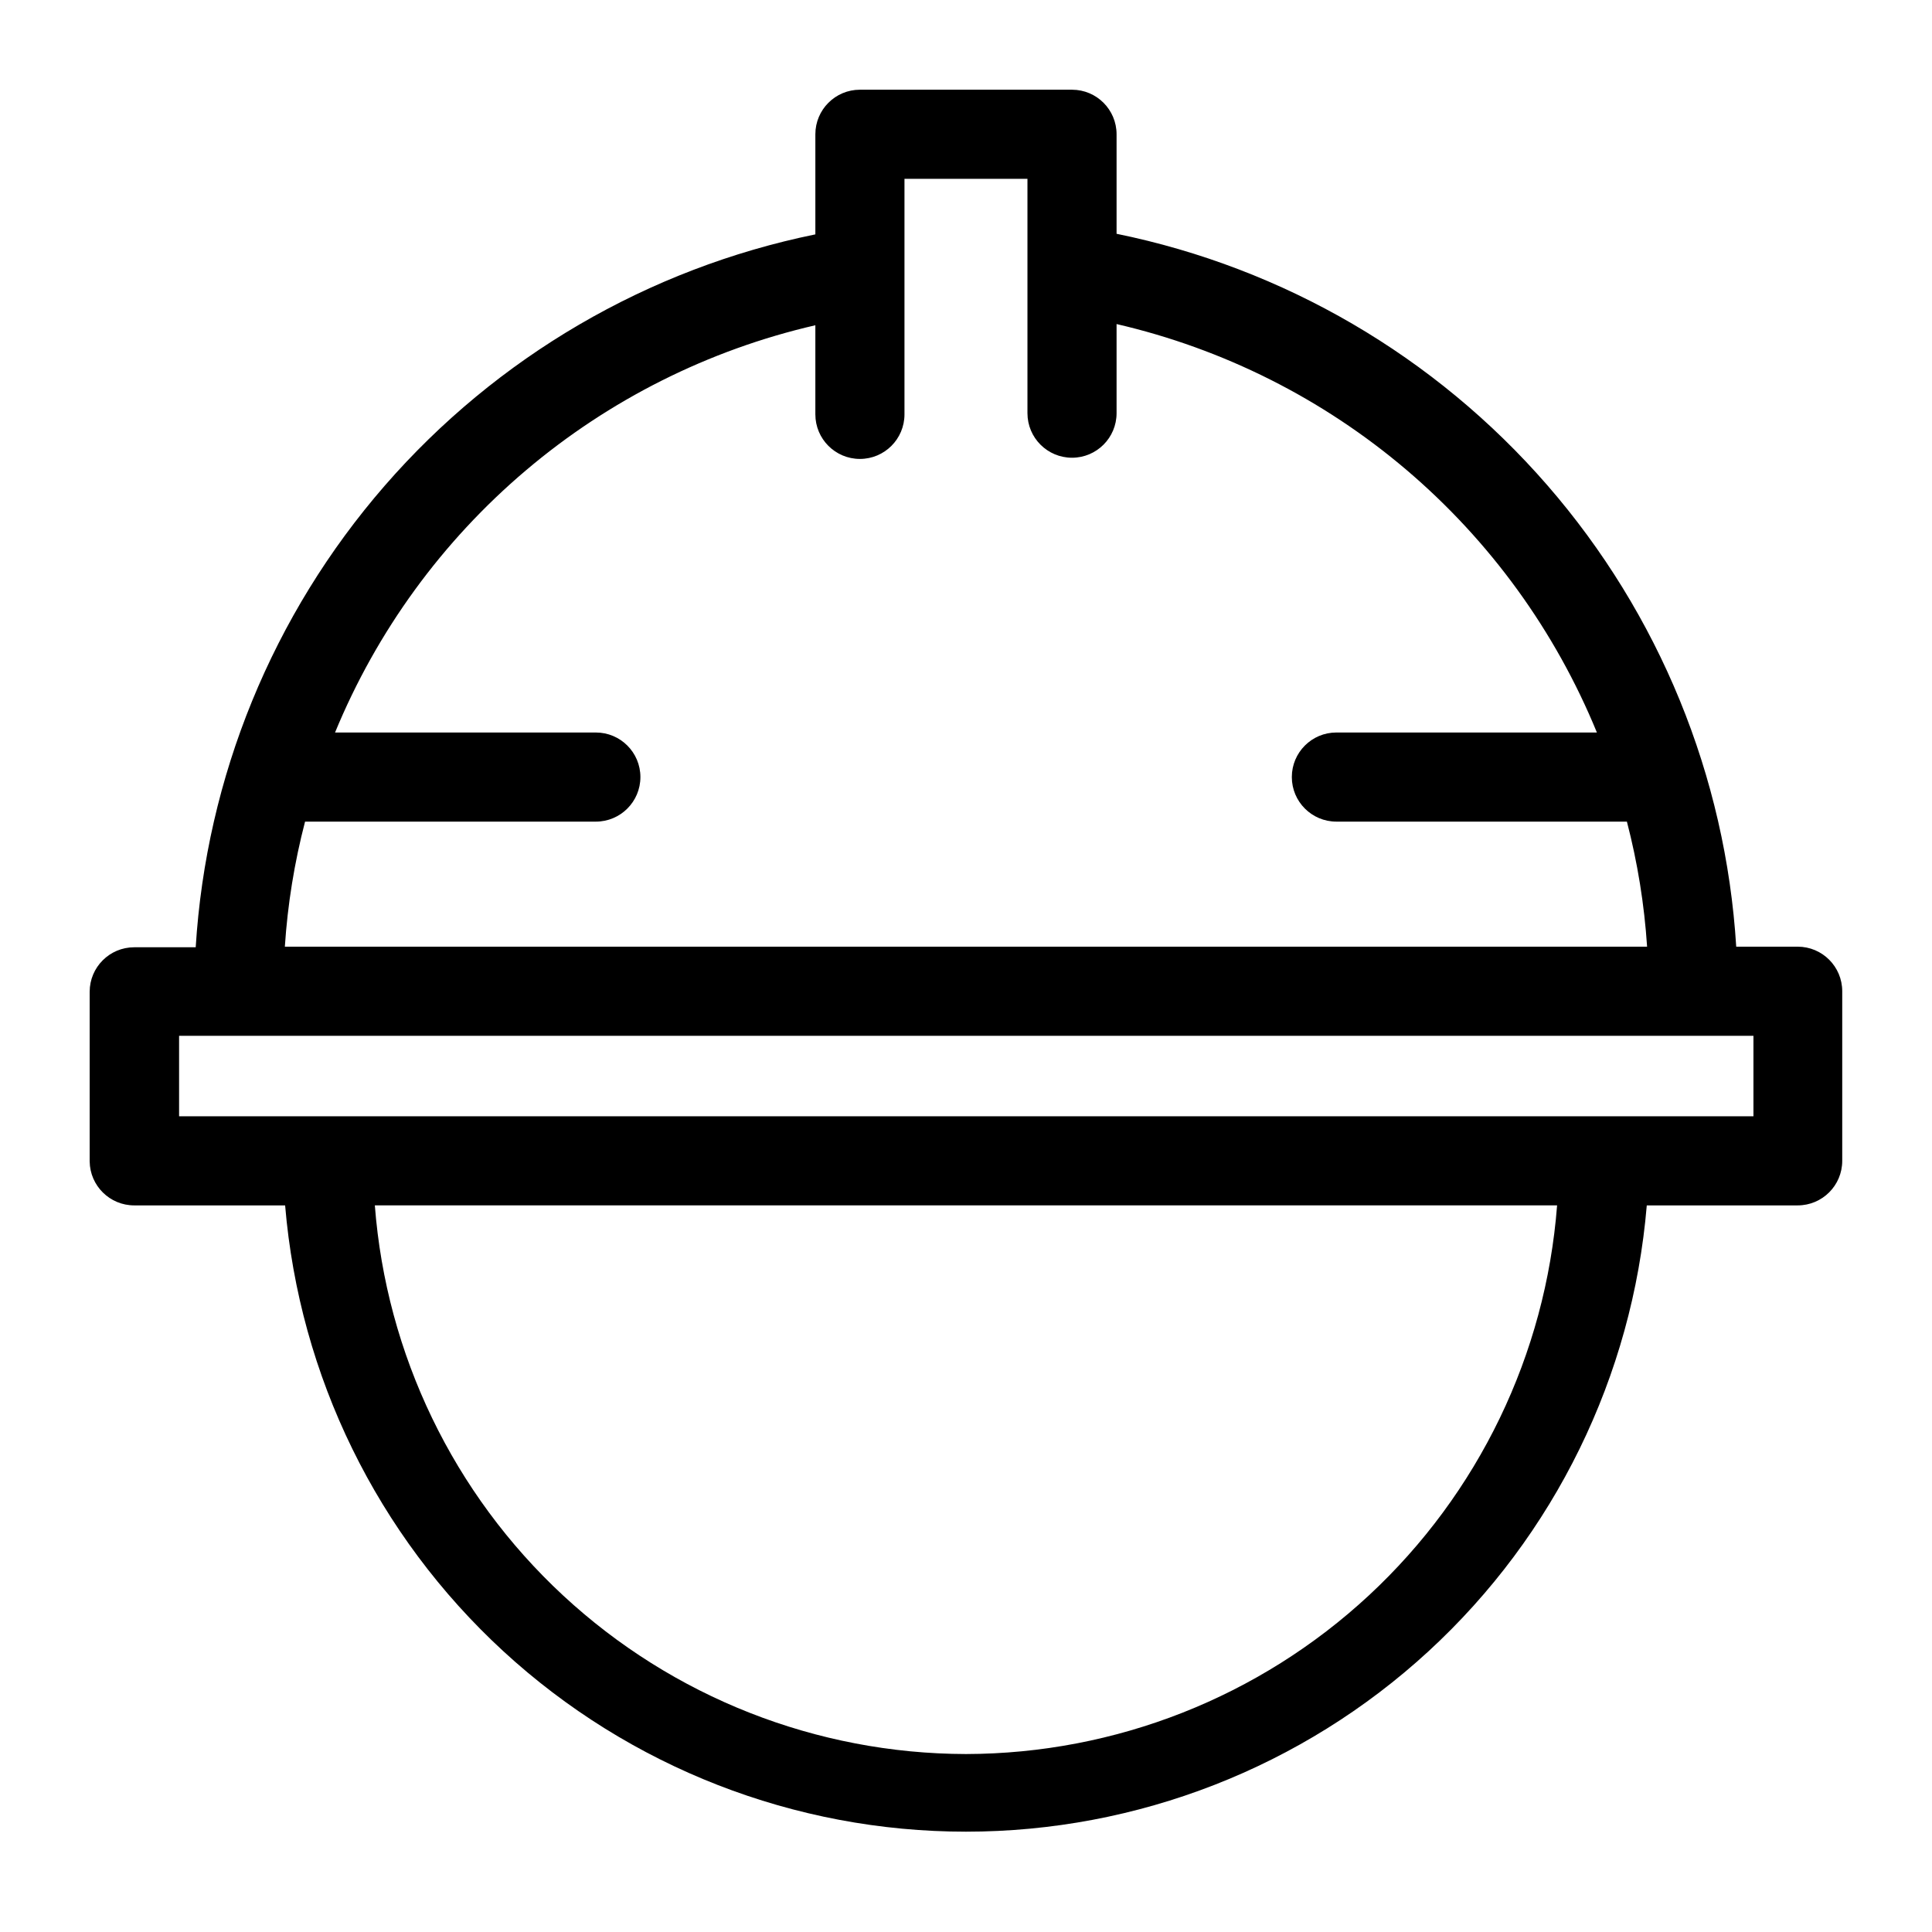
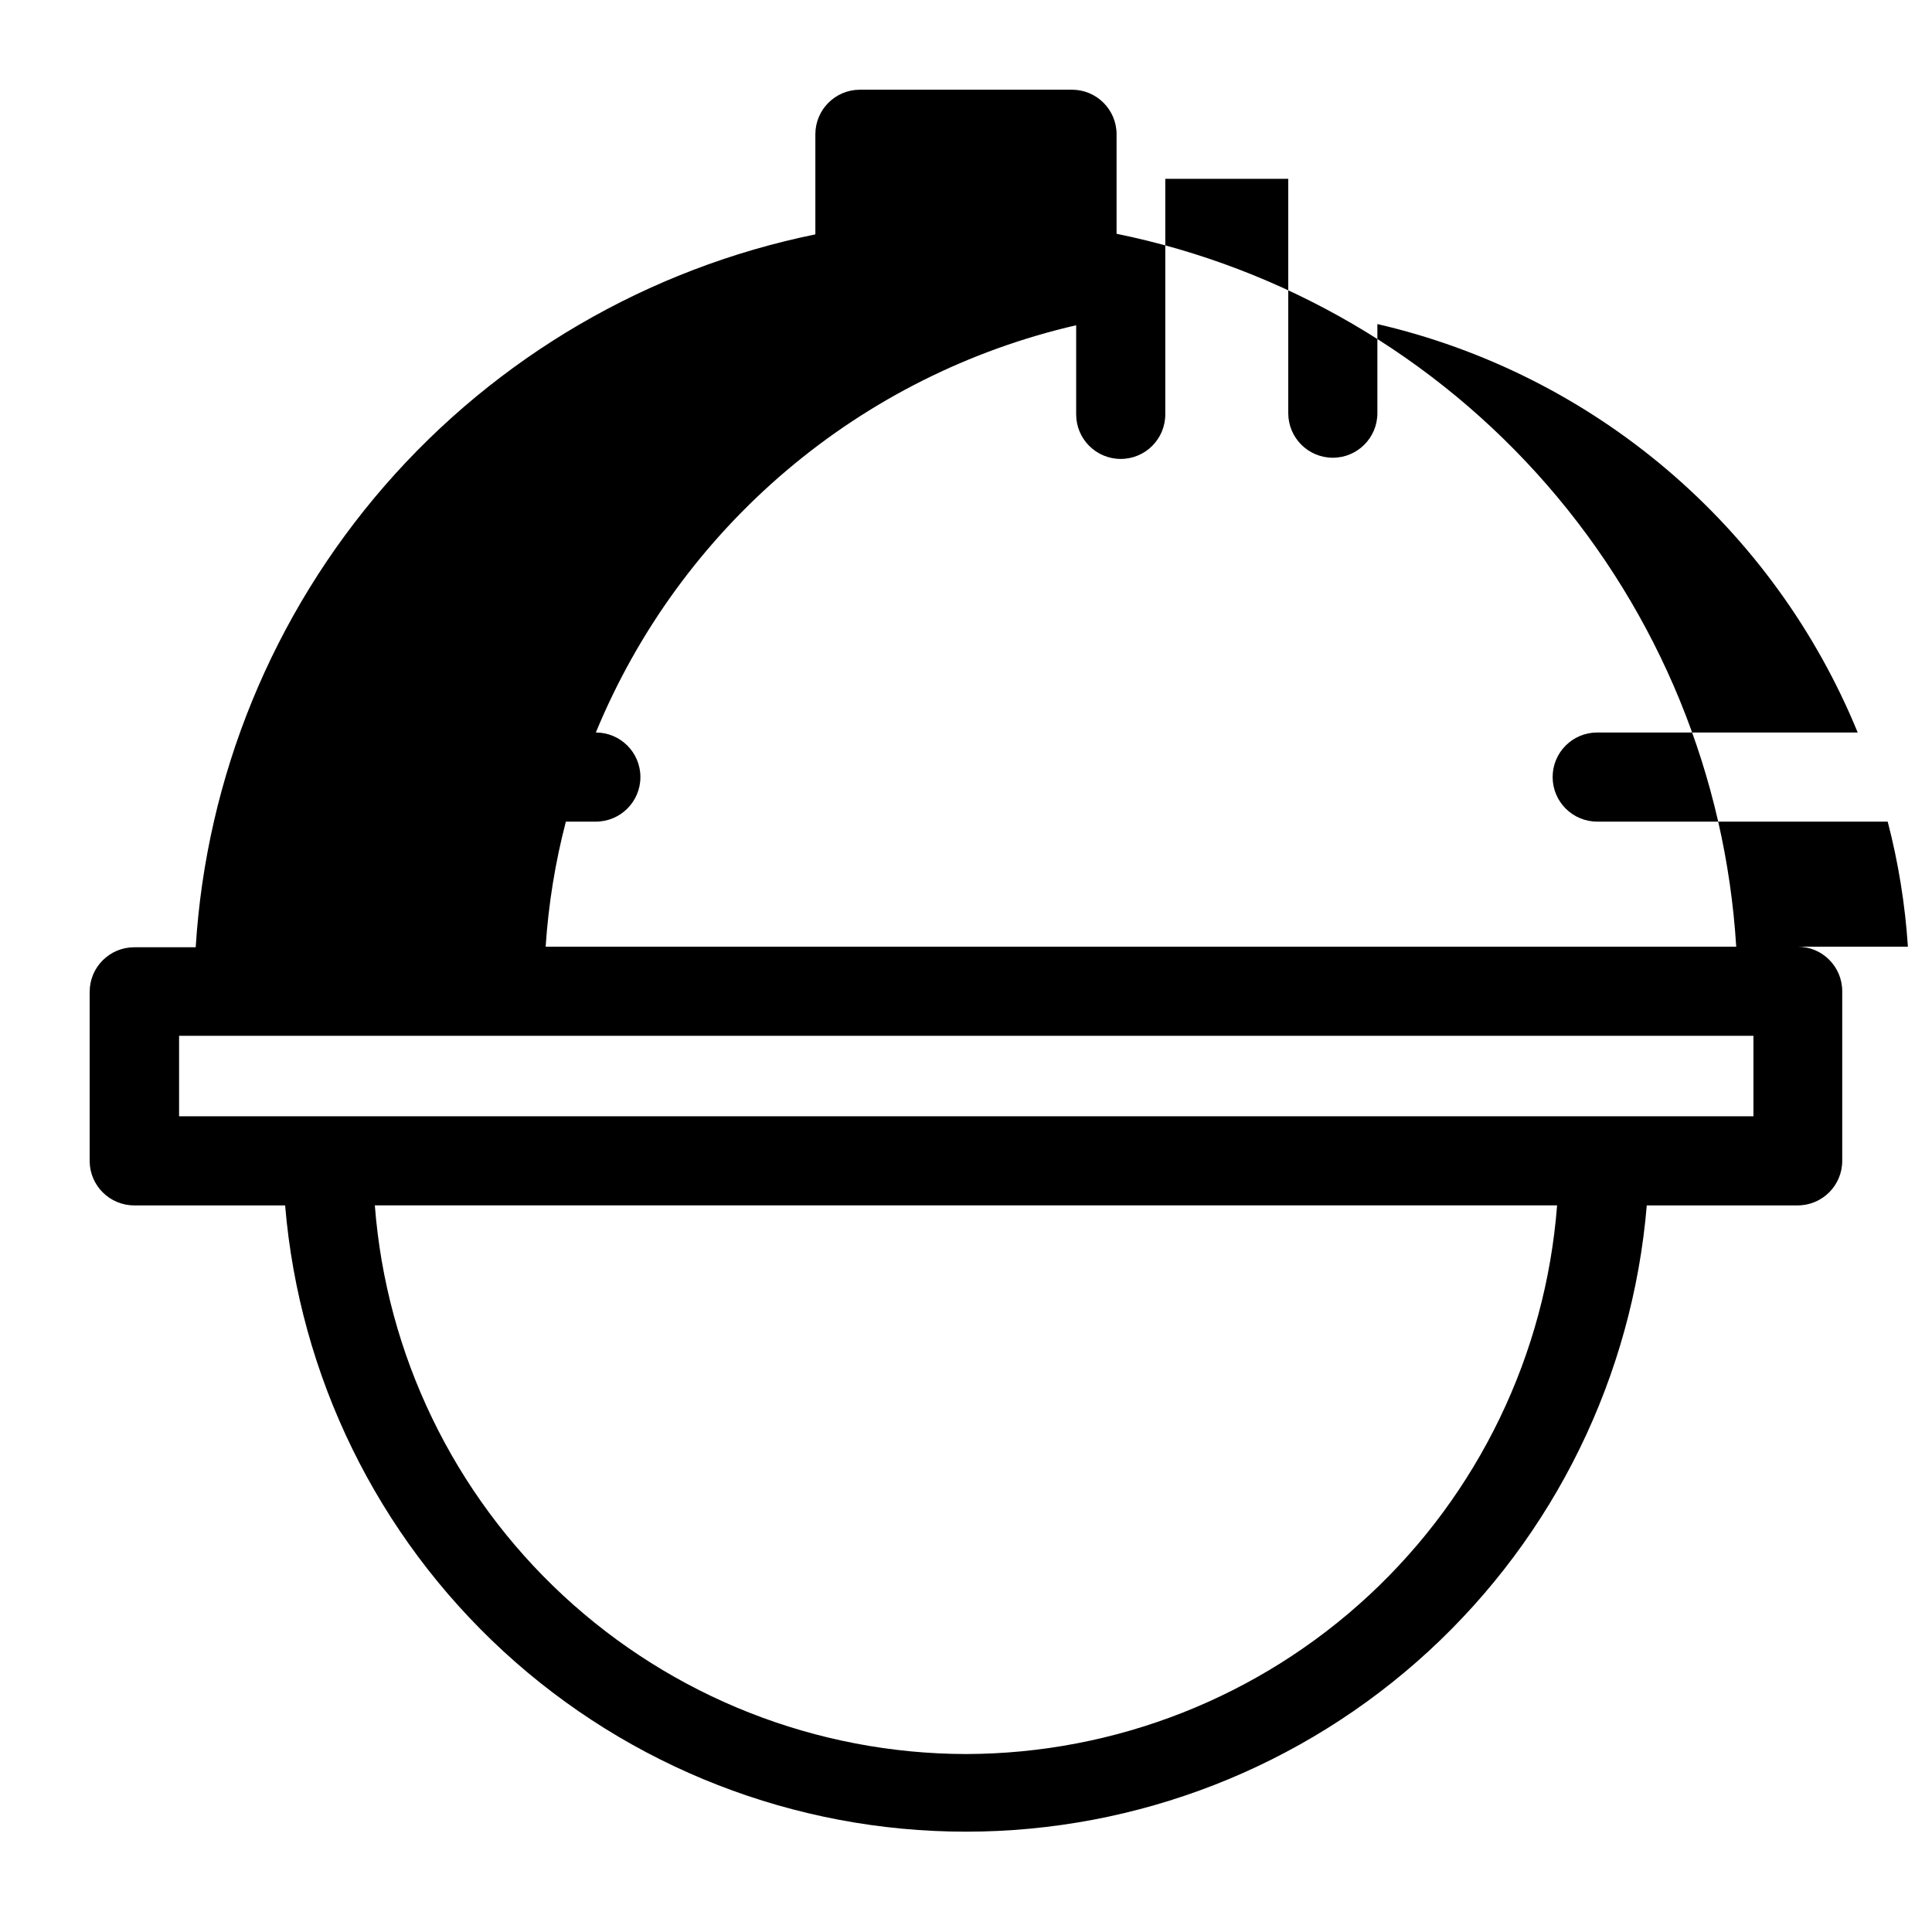
<svg xmlns="http://www.w3.org/2000/svg" fill="#000000" width="800px" height="800px" version="1.1" viewBox="144 144 512 512">
-   <path d="m620.41 394.88h-16.293c-2.789-45.168-20.391-88.152-50.074-122.3-29.688-34.156-69.801-57.57-114.14-66.625v-26.371c0-6.523-5.289-11.809-11.809-11.809h-56.207c-6.519 0-11.809 5.285-11.809 11.809v26.527c-44.336 9.055-84.449 32.473-114.14 66.625-29.684 34.152-47.281 77.141-50.074 122.3h-16.293c-6.523 0-11.809 5.285-11.809 11.809v44.949c0.086 6.461 5.348 11.652 11.809 11.648h39.988c3.785 45.25 24.434 87.426 57.852 118.17 33.418 30.742 77.168 47.801 122.58 47.801 45.406 0 89.156-17.059 122.57-47.801 33.418-30.742 54.066-72.918 57.852-118.17h39.988c6.523 0 11.809-5.285 11.809-11.805v-44.949c0-6.523-5.285-11.809-11.809-11.809zm-395.57-33.141h77.066c6.519 0 11.809-5.289 11.809-11.809 0-6.523-5.289-11.809-11.809-11.809h-69.117c11.059-26.844 28.387-50.652 50.535-69.43 22.145-18.773 48.465-31.977 76.754-38.496v23.617c0 6.519 5.289 11.809 11.809 11.809 6.523 0 11.809-5.289 11.809-11.809v-62.426h32.59v62.109c0 6.523 5.289 11.809 11.809 11.809 6.519 0 11.809-5.285 11.809-11.809v-23.617c28.324 6.555 54.664 19.801 76.812 38.637 22.148 18.832 39.457 42.703 50.477 69.605h-69.035c-6.523 0-11.809 5.285-11.809 11.809 0 6.519 5.285 11.809 11.809 11.809h76.988c2.824 10.852 4.617 21.949 5.352 33.141h-361.01c0.734-11.191 2.527-22.289 5.356-33.141zm175.15 247.1c-39.617-0.082-77.742-15.094-106.78-42.043-29.035-26.949-46.844-63.855-49.875-103.36h313.31c-3.031 39.5-20.84 76.406-49.875 103.36s-67.164 41.961-106.78 42.043zm208.69-169.01h-417.22v-21.336h417.22z" />
+   <path d="m620.41 394.88h-16.293c-2.789-45.168-20.391-88.152-50.074-122.3-29.688-34.156-69.801-57.57-114.14-66.625v-26.371c0-6.523-5.289-11.809-11.809-11.809h-56.207c-6.519 0-11.809 5.285-11.809 11.809v26.527c-44.336 9.055-84.449 32.473-114.14 66.625-29.684 34.152-47.281 77.141-50.074 122.3h-16.293c-6.523 0-11.809 5.285-11.809 11.809v44.949c0.086 6.461 5.348 11.652 11.809 11.648h39.988c3.785 45.25 24.434 87.426 57.852 118.17 33.418 30.742 77.168 47.801 122.58 47.801 45.406 0 89.156-17.059 122.57-47.801 33.418-30.742 54.066-72.918 57.852-118.17h39.988c6.523 0 11.809-5.285 11.809-11.805v-44.949c0-6.523-5.285-11.809-11.809-11.809zm-395.57-33.141h77.066c6.519 0 11.809-5.289 11.809-11.809 0-6.523-5.289-11.809-11.809-11.809c11.059-26.844 28.387-50.652 50.535-69.43 22.145-18.773 48.465-31.977 76.754-38.496v23.617c0 6.519 5.289 11.809 11.809 11.809 6.523 0 11.809-5.289 11.809-11.809v-62.426h32.59v62.109c0 6.523 5.289 11.809 11.809 11.809 6.519 0 11.809-5.285 11.809-11.809v-23.617c28.324 6.555 54.664 19.801 76.812 38.637 22.148 18.832 39.457 42.703 50.477 69.605h-69.035c-6.523 0-11.809 5.285-11.809 11.809 0 6.519 5.285 11.809 11.809 11.809h76.988c2.824 10.852 4.617 21.949 5.352 33.141h-361.01c0.734-11.191 2.527-22.289 5.356-33.141zm175.15 247.1c-39.617-0.082-77.742-15.094-106.78-42.043-29.035-26.949-46.844-63.855-49.875-103.36h313.31c-3.031 39.5-20.84 76.406-49.875 103.36s-67.164 41.961-106.78 42.043zm208.69-169.01h-417.22v-21.336h417.22z" />
</svg>